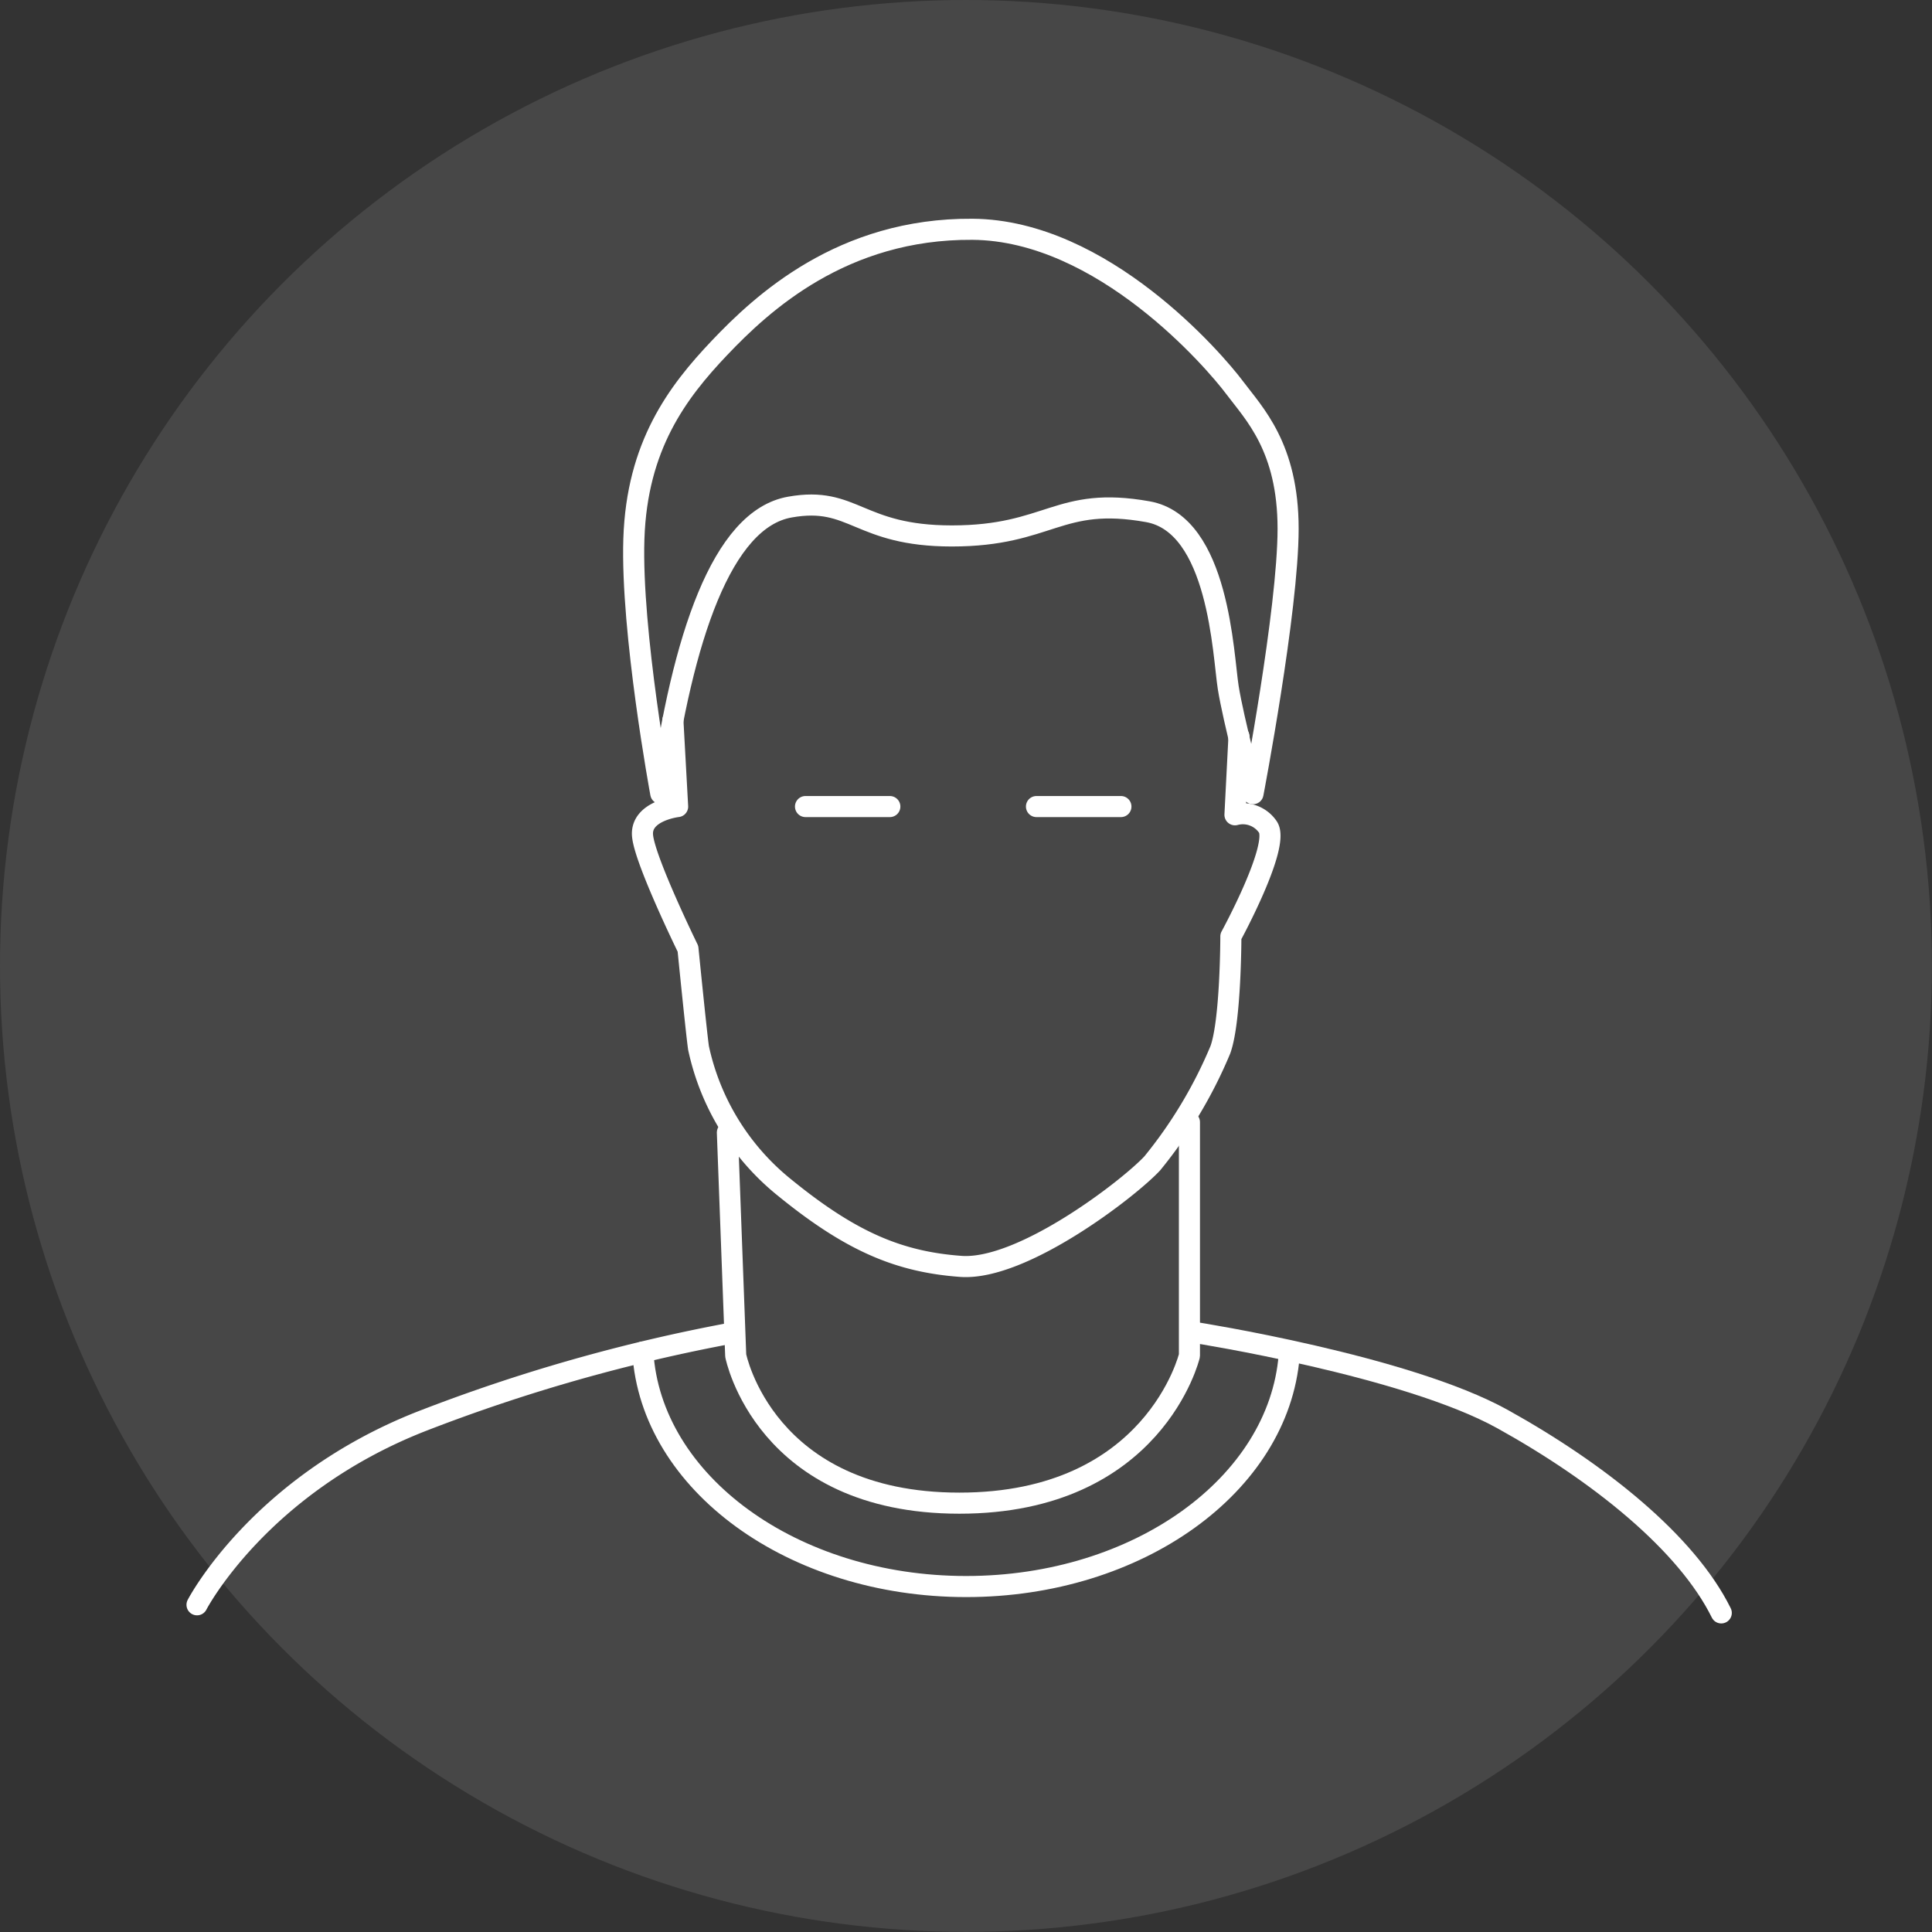
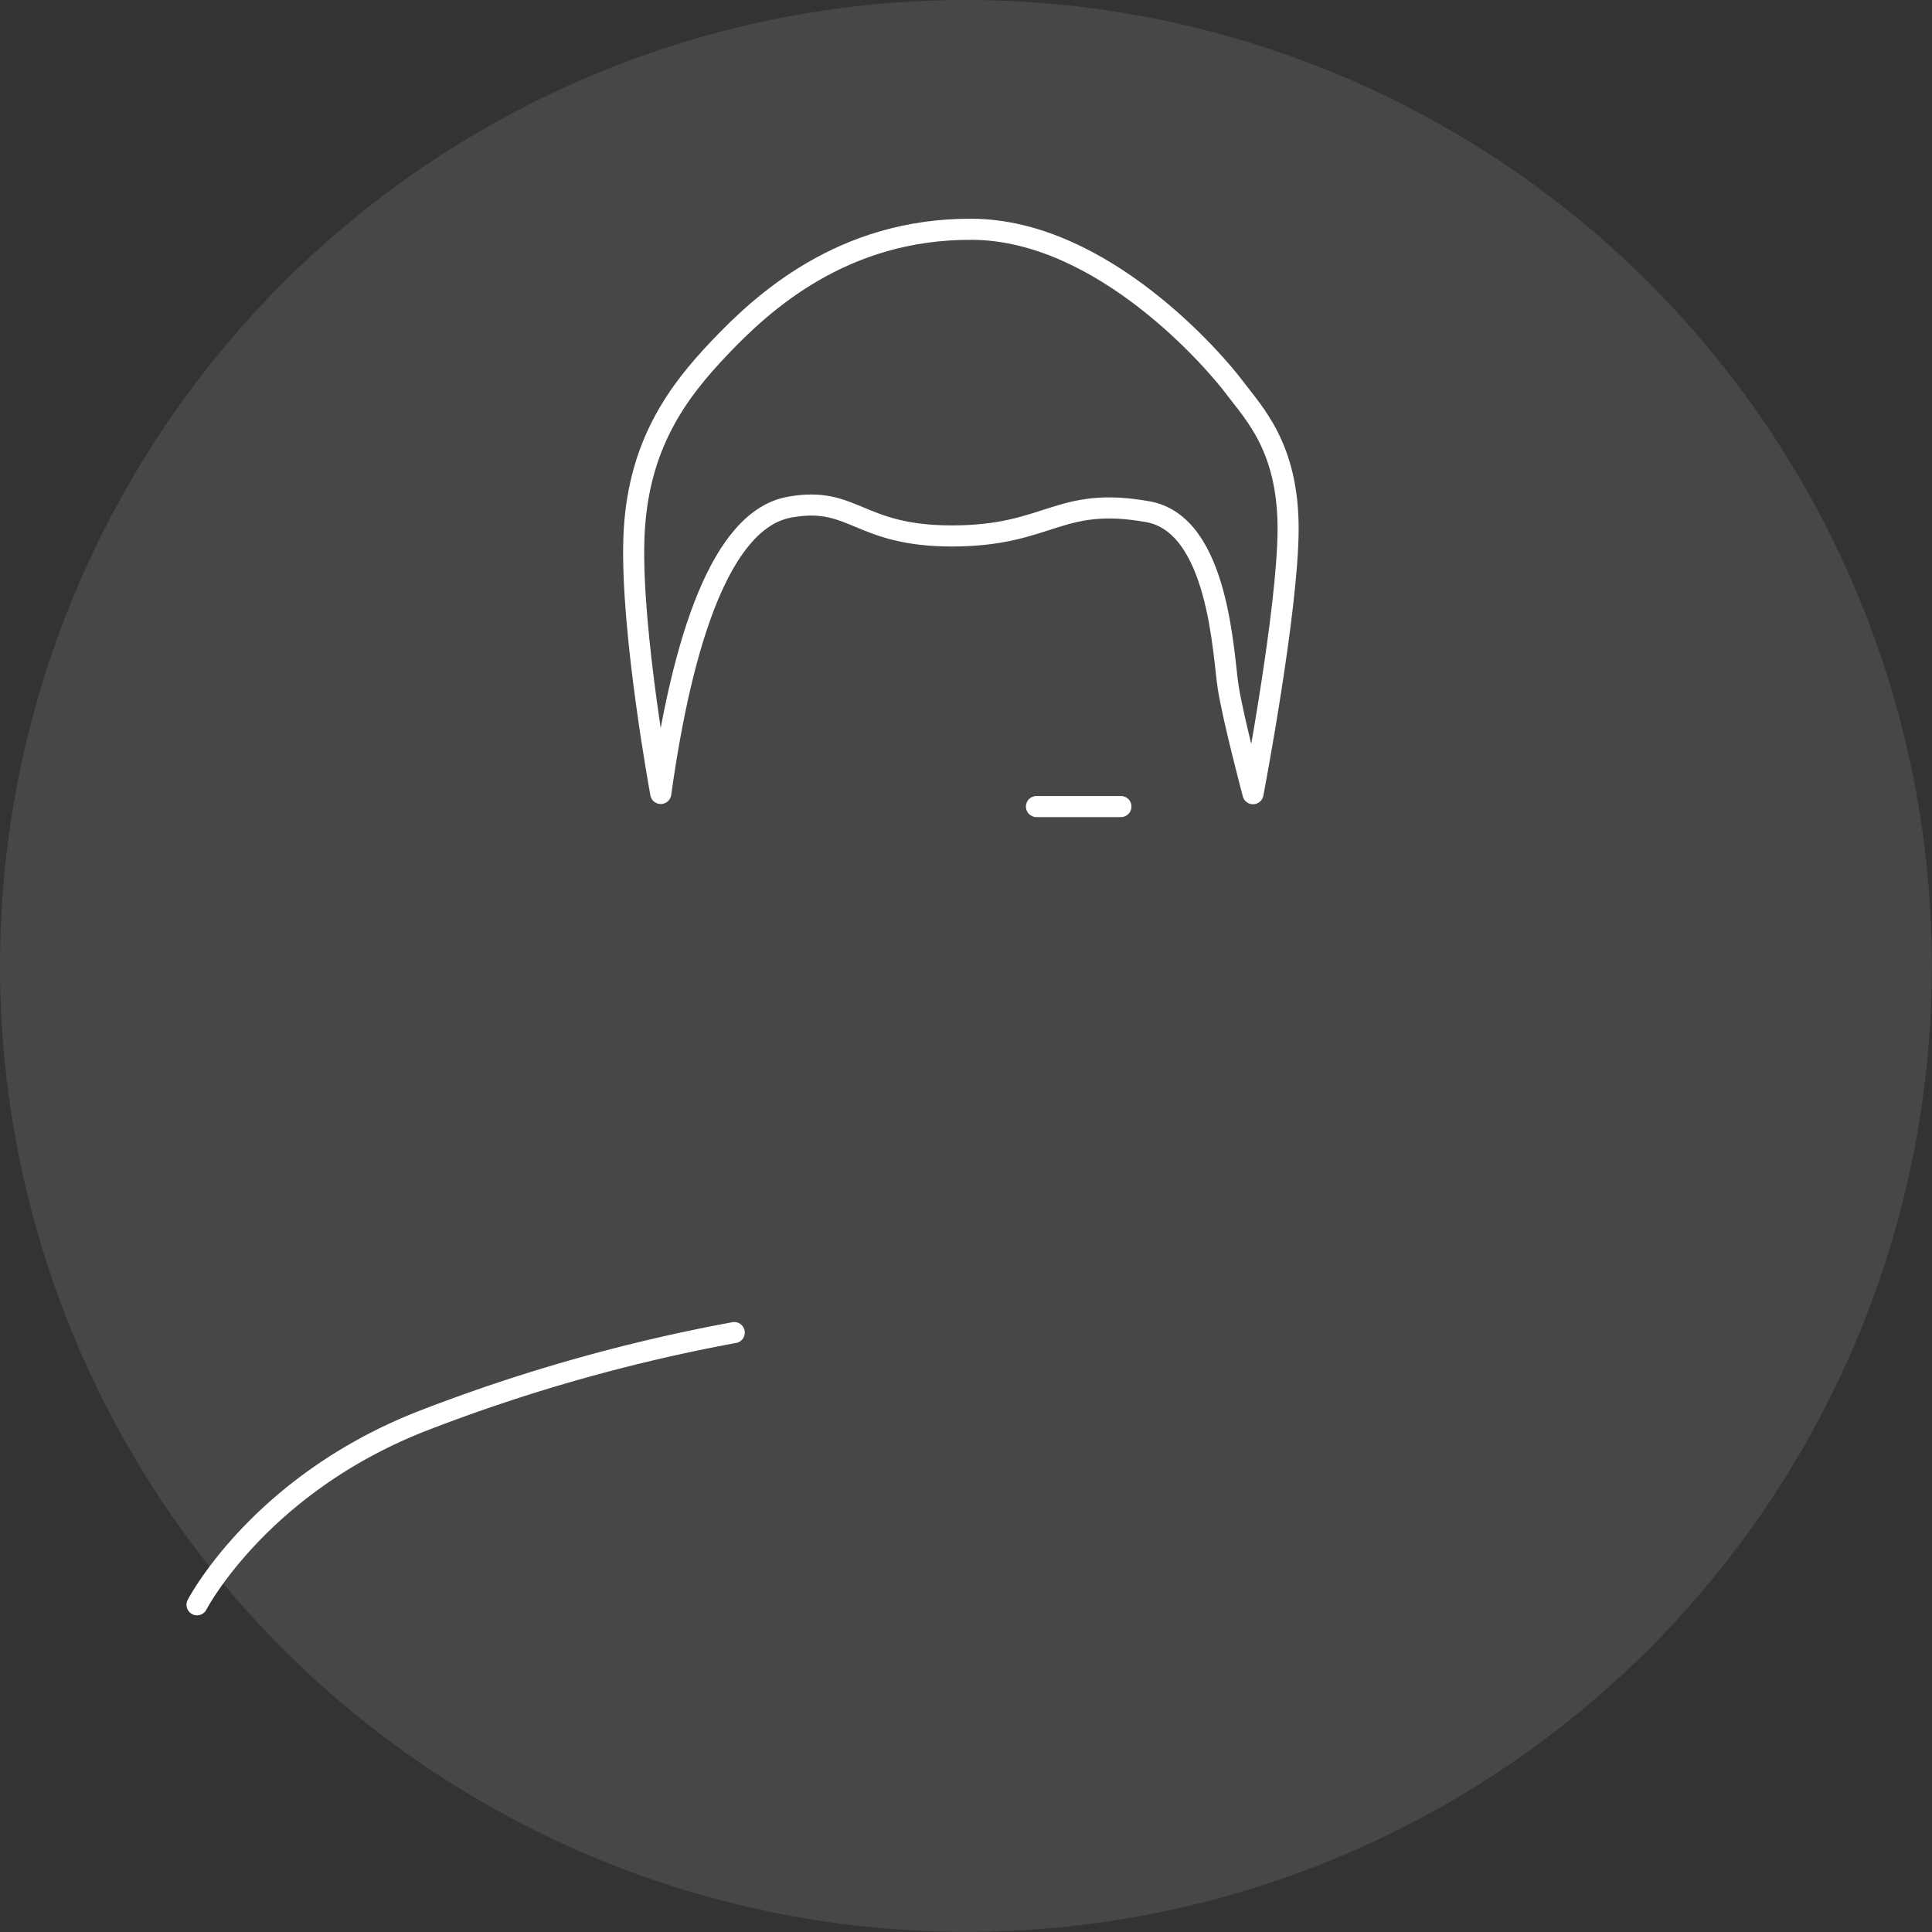
<svg xmlns="http://www.w3.org/2000/svg" id="Слой_1" data-name="Слой 1" viewBox="0 0 183.27 183.27">
  <rect x="0" y="0" width="183.27" height="183.27" fill="#333333" stroke="none" />
  <defs>
    <style>.cls-1{fill:#fff;opacity:0.1;}.cls-2{fill:none;stroke:#fff;stroke-linecap:round;stroke-linejoin:round;stroke-width:2px;}</style>
  </defs>
  <circle class="cls-1" cx="91.63" cy="91.63" r="91.63" />
-   <path class="cls-2" d="M69,107.43l.79,21.16s2.73,14,21.22,14,21.82-14,21.82-14V106.45" />
-   <path class="cls-2" d="M63.83,68.33l.45,8.18s-3.52.4-3.33,2.74S65.26,90,65.26,90s.78,7.83,1,9.4a23.26,23.26,0,0,0,8.22,13.3c6.26,5.09,10.81,7,16.66,7.43s16-7.43,18.17-9.78a43.48,43.48,0,0,0,6.45-10.76c1-2.74,1-10.76,1-10.76s4.7-8.61,3.52-10.37a2.87,2.87,0,0,0-3.13-1.17l.38-7.42" />
-   <path class="cls-2" d="M113.39,126.41s20,3.13,29.15,8.21S160,146.36,163.28,153" />
  <path class="cls-2" d="M18.69,152.23S24.56,140.88,40,134.82a163.91,163.91,0,0,1,29.65-8.41" />
-   <line class="cls-2" x1="76.41" y1="76.51" x2="84.41" y2="76.51" />
  <line class="cls-2" x1="98.32" y1="76.51" x2="106.33" y2="76.51" />
  <path class="cls-2" d="M62.68,75.27s-2.84-15.35-2.55-24.16S64.24,37.22,68.25,33s11.64-11.34,24-11.25,23,12.53,24.85,15,5.09,5.67,5.09,13.4-3.33,25.14-3.33,25.14-1.86-7-2.35-10.07-.87-15.48-7.63-16.68c-8.51-1.52-9.29,2.3-18.59,2.3-8.9,0-9.29-3.82-15.35-2.74C68.46,49.22,64.73,60.6,62.68,75.27Z" />
-   <path class="cls-2" d="M122.29,128.61c-1,12.22-14.32,21.89-30.64,21.89-16.48,0-29.92-9.86-30.67-22.24" />
</svg>